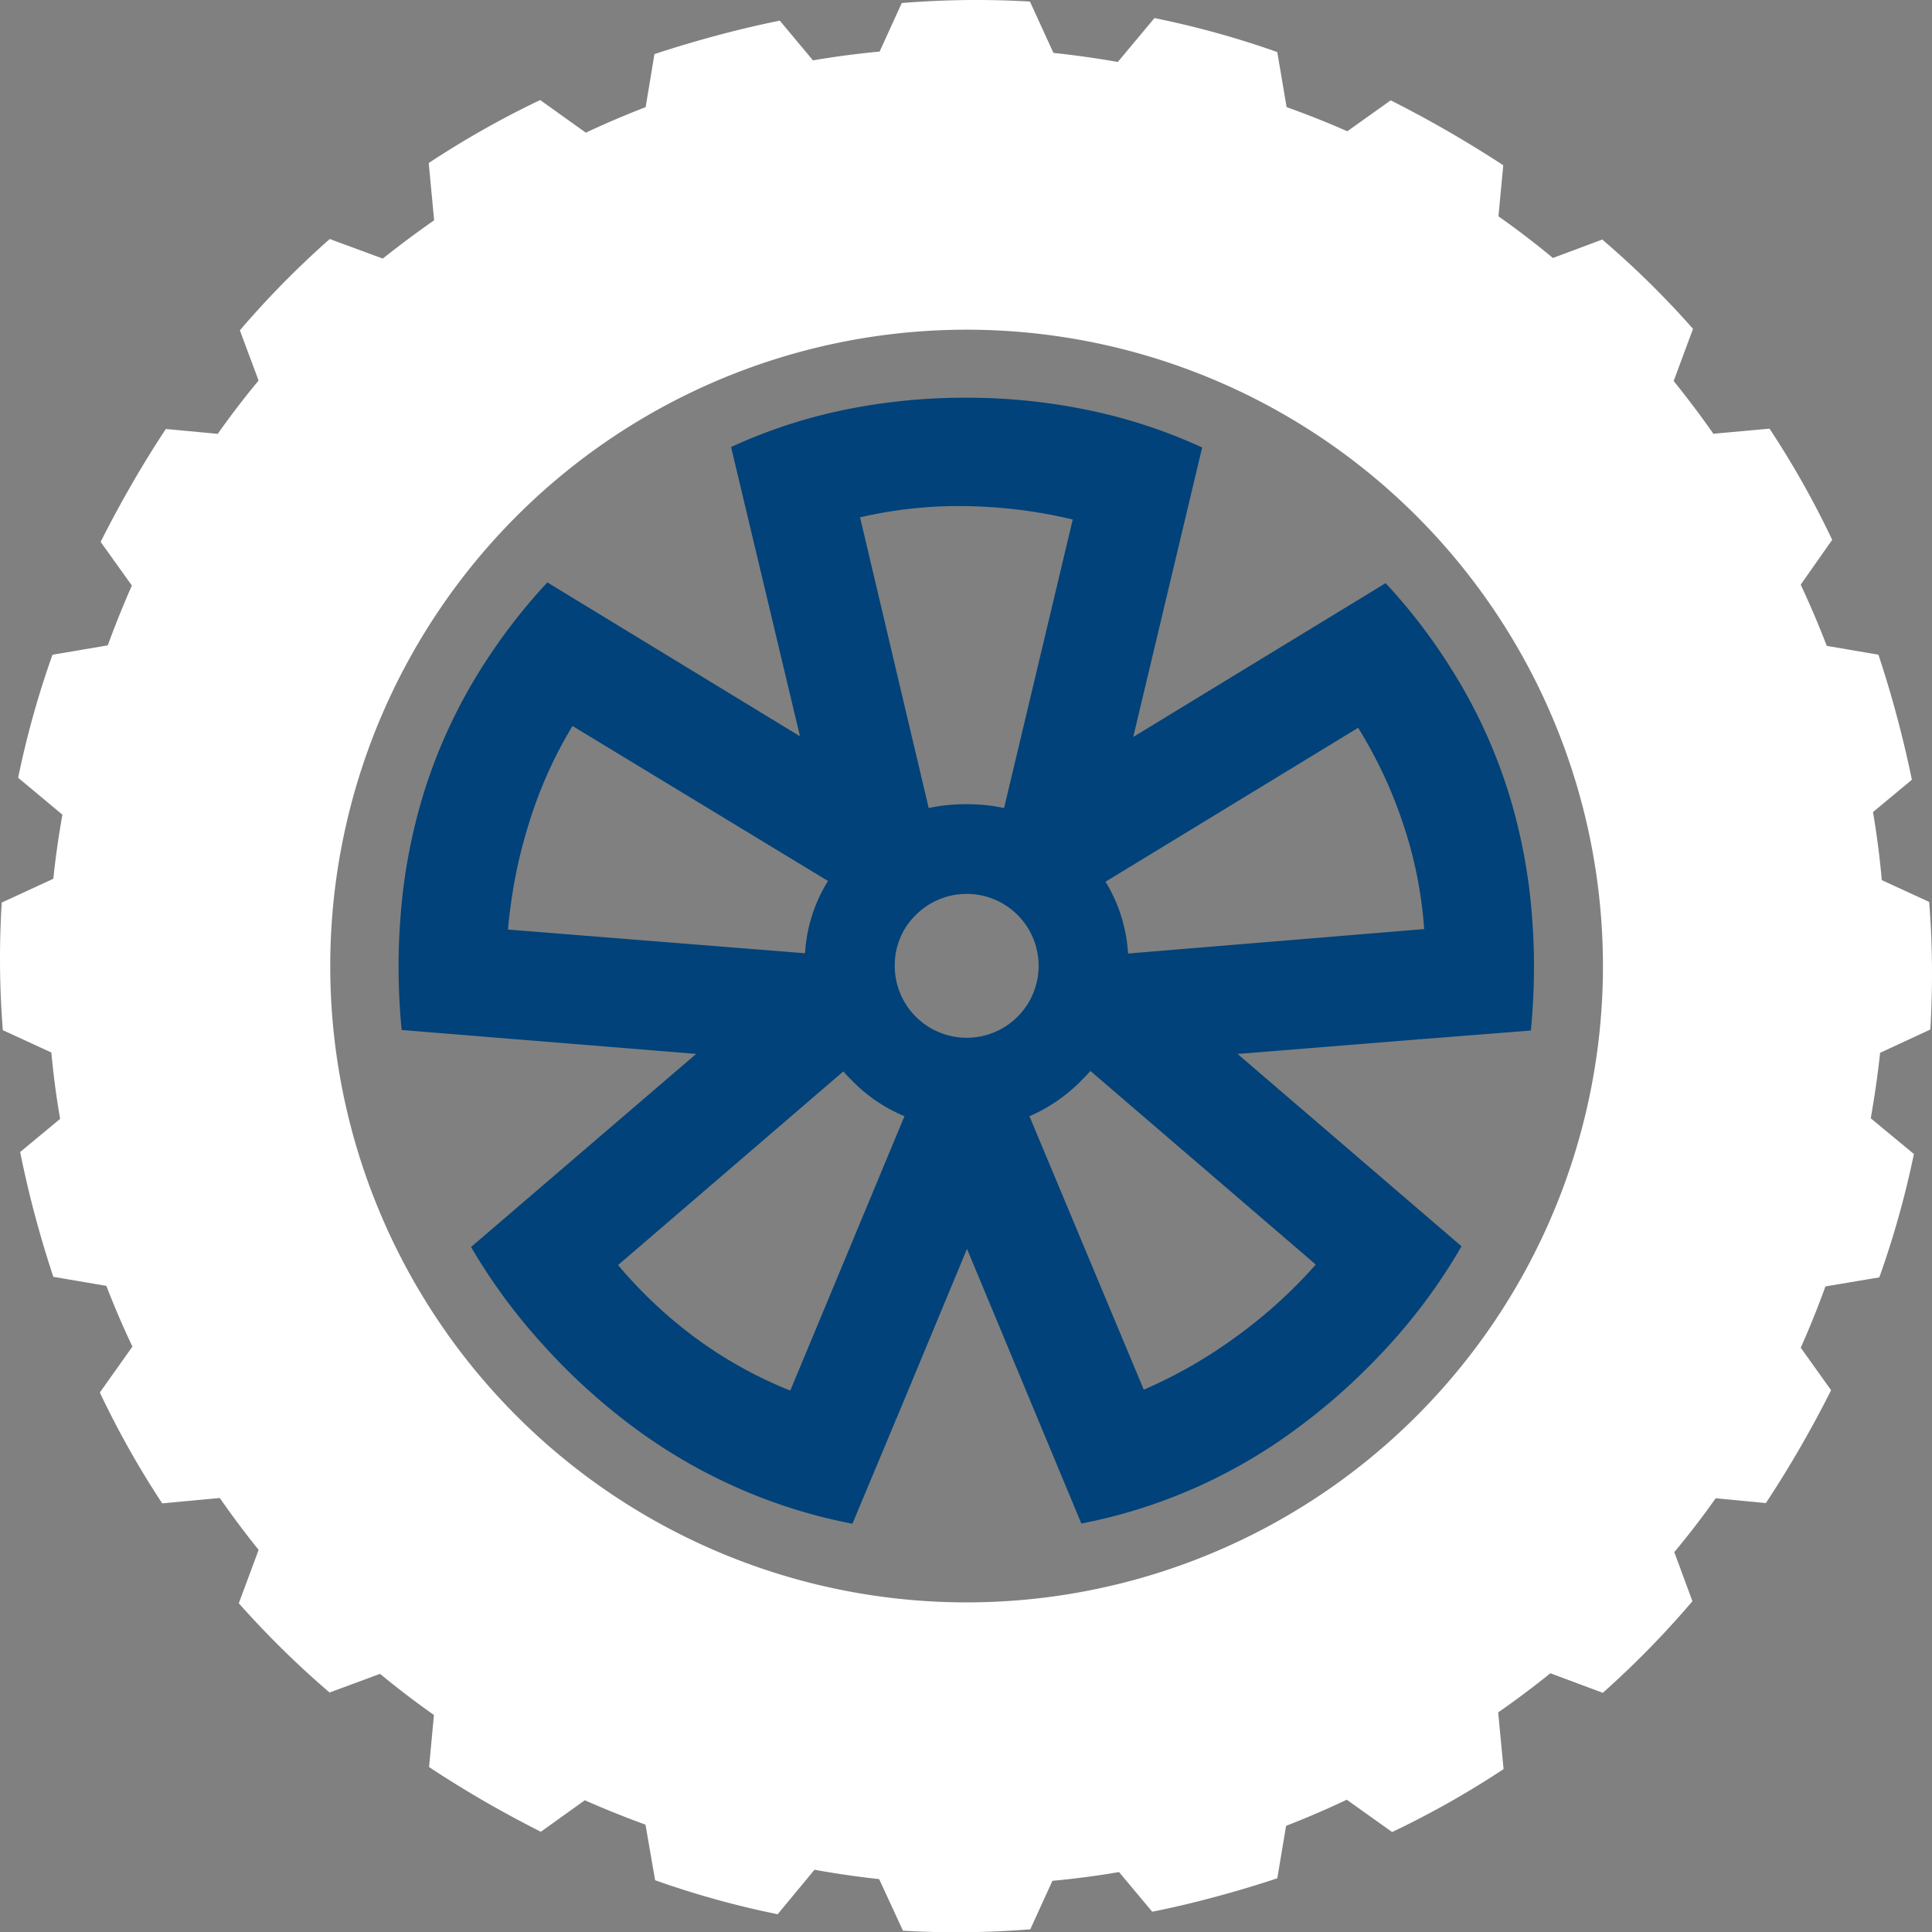
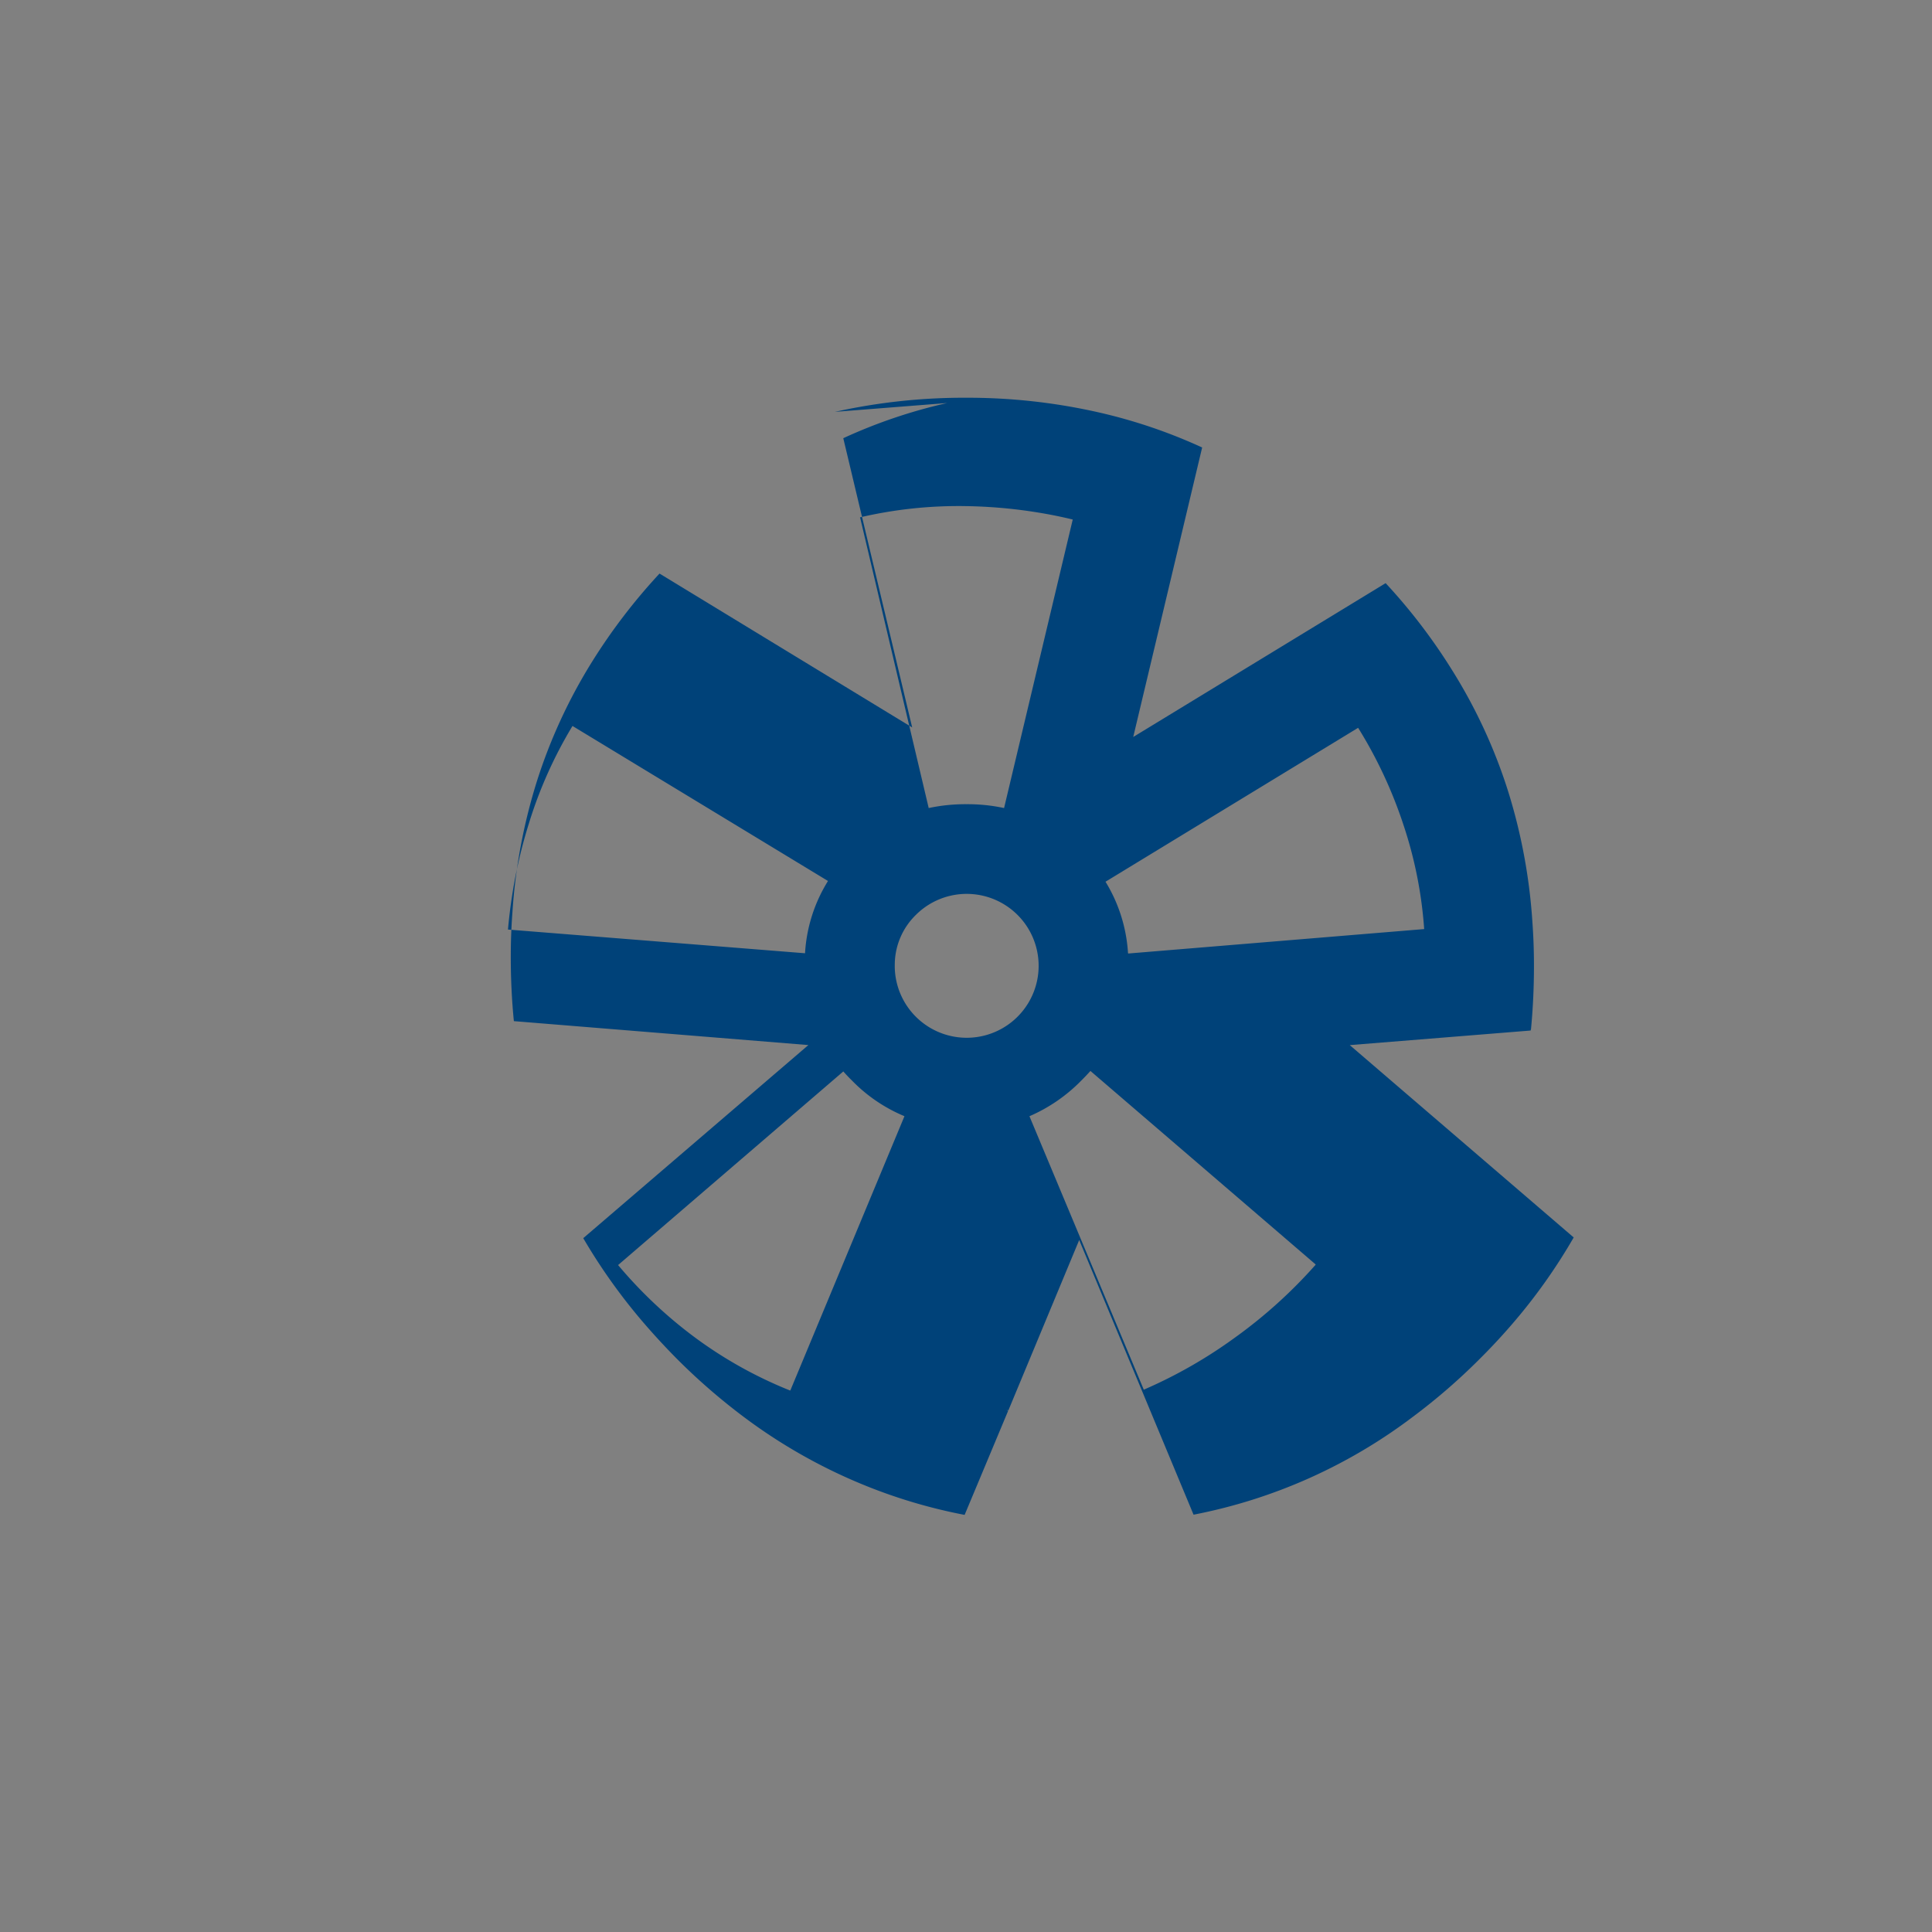
<svg xmlns="http://www.w3.org/2000/svg" xmlns:ns1="http://sodipodi.sourceforge.net/DTD/sodipodi-0.dtd" xmlns:ns2="http://www.inkscape.org/namespaces/inkscape" width="129.839" height="129.857" viewBox="0 0 129.839 129.857" version="1.1" id="svg830" ns1:docname="reifenservice.svg" ns2:version="1.1.2 (b8e25be833, 2022-02-05)">
  <rect x="0" y="0" width="129.839" height="129.857" fill="#808080" stroke="none" />
  <defs id="defs834" />
  <ns1:namedview id="namedview832" pagecolor="#ffffff" bordercolor="#666666" borderopacity="1.0" ns2:pageshadow="2" ns2:pageopacity="0.0" ns2:pagecheckerboard="0" showgrid="false" fit-margin-top="0" fit-margin-left="0" fit-margin-right="0" fit-margin-bottom="0" ns2:zoom="6.2990432" ns2:cx="64.851119" ns2:cy="106.20661" ns2:window-width="1920" ns2:window-height="1027" ns2:window-x="-8" ns2:window-y="-8" ns2:window-maximized="1" ns2:current-layer="svg830" />
  <g id="Gruppe_53" data-name="Gruppe 53" transform="translate(-756.216,-937.135)">
    <g id="Gruppe_51" data-name="Gruppe 51" transform="translate(756.218,937.135)">
      <g id="Gruppe_49" data-name="Gruppe 49">
-         <path id="Pfad_106" data-name="Pfad 106" d="m 180.983,634.469 a 60.982,60.982 0 0 1 8.253,2.286 l 0.628,3.7 q 2.091,0.745 4.078,1.622 L 196.858,640 q 1.938,0.973 3.851,2.078 1.913,1.105 3.715,2.284 l -0.323,3.431 q 1.887,1.329 3.66,2.8 l 3.315,-1.239 a 60.6,60.6 0 0 1 6.1,6 l -1.3,3.507 q 1.387,1.713 2.669,3.545 l 3.772,-0.344 a 60.771,60.771 0 0 1 4.212,7.473 l -2.115,3.01 q 0.952,2.042 1.752,4.116 l 3.47,0.591 q 0.671,2.021 1.238,4.135 0.574,2.142 1.011,4.269 l -2.612,2.172 q 0.384,2.273 0.591,4.575 l 3.183,1.466 a 61.714,61.714 0 0 1 0.077,8.575 l -3.374,1.565 q -0.236,2.188 -0.63,4.4 l 2.9,2.4 a 61.823,61.823 0 0 1 -2.324,8.29 l -3.621,0.61 q -0.764,2.111 -1.658,4.118 l 2.039,2.857 q -0.972,1.935 -2.077,3.849 -1.105,1.914 -2.306,3.735 l -3.372,-0.324 q -1.322,1.871 -2.783,3.621 l 1.219,3.3 a 62.561,62.561 0 0 1 -6.023,6.155 l -3.525,-1.315 q -1.688,1.366 -3.507,2.63 l 0.363,3.812 a 61.468,61.468 0 0 1 -7.49,4.229 l -3.048,-2.172 q -2.028,0.961 -4.079,1.755 l -0.59,3.525 q -2.061,0.685 -4.194,1.256 -2.116,0.572 -4.212,0.991 l -2.229,-2.666 q -2.225,0.382 -4.479,0.589 l -1.486,3.26 a 62.2,62.2 0 0 1 -8.557,0.093 l -1.6,-3.467 q -2.16,-0.234 -4.345,-0.63 l -2.477,2.991 a 60.964,60.964 0 0 1 -8.234,-2.286 l -0.647,-3.735 q -2.084,-0.759 -4.079,-1.639 l -2.953,2.116 q -1.917,-0.963 -3.812,-2.059 -1.895,-1.096 -3.7,-2.289 l 0.326,-3.5 q -1.864,-1.315 -3.621,-2.764 L 125.546,747 a 62.582,62.582 0 0 1 -6.1,-6 l 1.334,-3.586 q -1.354,-1.676 -2.612,-3.488 l -3.868,0.363 a 61.161,61.161 0 0 1 -4.192,-7.45 l 2.19,-3.089 q -0.961,-2.021 -1.752,-4.079 l -3.564,-0.608 q -0.662,-2 -1.221,-4.079 -0.576,-2.16 -1.009,-4.308 l 2.687,-2.227 q -0.384,-2.216 -0.591,-4.462 l -3.26,-1.5 a 61,61 0 0 1 -0.074,-8.575 l 3.468,-1.6 q 0.225,-2.144 0.61,-4.308 l -2.974,-2.479 a 61.606,61.606 0 0 1 2.307,-8.268 l 3.715,-0.631 q 0.75,-2.051 1.621,-4.021 l -2.1,-2.932 q 0.975,-1.935 2.077,-3.851 1.102,-1.916 2.306,-3.737 l 3.488,0.326 q 1.3,-1.845 2.744,-3.582 l -1.258,-3.374 a 61.524,61.524 0 0 1 6.041,-6.137 l 3.564,1.315 q 1.669,-1.329 3.45,-2.573 l -0.363,-3.848 a 61.924,61.924 0 0 1 7.49,-4.234 l 3.068,2.192 q 2,-0.935 4.021,-1.715 l 0.591,-3.564 q 2.067,-0.681 4.211,-1.256 2.118,-0.569 4.212,-0.992 l 2.23,2.669 q 2.225,-0.38 4.479,-0.591 L 164,633.459 a 61.808,61.808 0 0 1 8.614,-0.1 l 1.58,3.451 q 2.151,0.227 4.326,0.609 z m -42.86,33.465 a 42.764,42.764 0 0 0 30.207,73.008 42.765,42.765 0 1 0 -30.207,-73.008 z" transform="translate(-103.4,-633.255)" fill="#ffffff" fill-rule="evenodd" />
-       </g>
+         </g>
      <g id="Gruppe_50" data-name="Gruppe 50" transform="translate(26.784,26.73)">
-         <path id="Pfad_107" data-name="Pfad 107" d="m 151.75,658.612 v 0.017 l 0.017,-0.017 q 3.068,13 4.613,19.536 a 11.8,11.8 0 0 1 2.541,-0.258 11.675,11.675 0 0 1 2.524,0.258 l 4.615,-19.39 q -1.172,-0.285 -2.4,-0.482 a 33.273,33.273 0 0 0 -4.726,-0.418 29.232,29.232 0 0 0 -7.171,0.755 z m -1.672,-7.089 a 39.961,39.961 0 0 1 8.827,-0.949 h 0.032 a 39.779,39.779 0 0 1 8.858,0.982 35.5,35.5 0 0 1 6.962,2.361 l -4.632,19.455 16.963,-10.338 a 38.344,38.344 0 0 1 4.47,5.853 35.357,35.357 0 0 1 3.746,8.086 37.576,37.576 0 0 1 1.641,8.748 q 0.111,1.5 0.111,3.039 0,2.211 -0.208,4.34 l -7.54,0.594 v -0.111 l -0.015,0.111 -12.155,0.98 15.049,12.926 a 37.9,37.9 0 0 1 -4.261,5.966 q -0.977,1.125 -2.059,2.2 a 40.7,40.7 0 0 1 -4.468,3.872 35.613,35.613 0 0 1 -14.76,6.594 l -7.685,-18.458 -4.76,11.449 c -0.042,-0.012 -0.085,-0.023 -0.128,-0.034 l 0.113,0.063 -2.925,6.993 a 35.694,35.694 0 0 1 -7.043,-2.122 36.3,36.3 0 0 1 -7.767,-4.437 41.5,41.5 0 0 1 -4.518,-3.92 q -1.046,-1.056 -1.993,-2.139 a 38.673,38.673 0 0 1 -4.309,-5.979 l 15.129,-12.977 -19.792,-1.608 q -0.208,-2.111 -0.208,-4.306 0,-1.544 0.113,-3.039 a 37.6,37.6 0 0 1 1.639,-8.764 35.466,35.466 0 0 1 3.746,-8.1 39.06,39.06 0 0 1 4.5,-5.87 l 16.978,10.341 -4.63,-19.438 a 35.081,35.081 0 0 1 6.98,-2.364 z m 17.171,44.294 c -0.194,0.216 -0.4,0.432 -0.611,0.642 a 10.939,10.939 0 0 1 -3.488,2.4 l 7.685,18.378 a 32.025,32.025 0 0 0 6.174,-3.536 0.515,0.515 0 0 1 0.048,-0.034 32.756,32.756 0 0 0 5.322,-4.823 v -0.029 z m -19.18,-7.91 a 10.307,10.307 0 0 1 1.543,-4.857 l -17.171,-10.418 a 29.273,29.273 0 0 0 -2.943,6.594 32.925,32.925 0 0 0 -1.093,4.663 c -0.128,0.813 -0.23,1.625 -0.3,2.426 h 0.015 z m 3.152,8.552 q -0.308,-0.3 -0.579,-0.61 l -15.13,13.007 H 135.5 a 30.438,30.438 0 0 0 5.257,4.936 28.637,28.637 0 0 0 6.319,3.505 v -0.017 l 0.015,-0.015 7.654,-18.393 v -0.017 a 10.612,10.612 0 0 1 -3.524,-2.396 z m 2.877,-7.7 a 4.835,4.835 0 1 0 1.415,-3.425 4.692,4.692 0 0 0 -1.413,3.427 z m 35.58,-2.477 a 28.341,28.341 0 0 0 -1.4,-7.026 30.19,30.19 0 0 0 -3.039,-6.5 L 168.262,683.1 a 10.374,10.374 0 0 1 1.513,4.808 l 0.031,0.015 z" transform="translate(-120.753,-650.574)" fill="#004279" fill-rule="evenodd" />
+         <path id="Pfad_107" data-name="Pfad 107" d="m 151.75,658.612 v 0.017 l 0.017,-0.017 q 3.068,13 4.613,19.536 a 11.8,11.8 0 0 1 2.541,-0.258 11.675,11.675 0 0 1 2.524,0.258 l 4.615,-19.39 q -1.172,-0.285 -2.4,-0.482 a 33.273,33.273 0 0 0 -4.726,-0.418 29.232,29.232 0 0 0 -7.171,0.755 z m -1.672,-7.089 a 39.961,39.961 0 0 1 8.827,-0.949 h 0.032 a 39.779,39.779 0 0 1 8.858,0.982 35.5,35.5 0 0 1 6.962,2.361 l -4.632,19.455 16.963,-10.338 a 38.344,38.344 0 0 1 4.47,5.853 35.357,35.357 0 0 1 3.746,8.086 37.576,37.576 0 0 1 1.641,8.748 q 0.111,1.5 0.111,3.039 0,2.211 -0.208,4.34 v -0.111 l -0.015,0.111 -12.155,0.98 15.049,12.926 a 37.9,37.9 0 0 1 -4.261,5.966 q -0.977,1.125 -2.059,2.2 a 40.7,40.7 0 0 1 -4.468,3.872 35.613,35.613 0 0 1 -14.76,6.594 l -7.685,-18.458 -4.76,11.449 c -0.042,-0.012 -0.085,-0.023 -0.128,-0.034 l 0.113,0.063 -2.925,6.993 a 35.694,35.694 0 0 1 -7.043,-2.122 36.3,36.3 0 0 1 -7.767,-4.437 41.5,41.5 0 0 1 -4.518,-3.92 q -1.046,-1.056 -1.993,-2.139 a 38.673,38.673 0 0 1 -4.309,-5.979 l 15.129,-12.977 -19.792,-1.608 q -0.208,-2.111 -0.208,-4.306 0,-1.544 0.113,-3.039 a 37.6,37.6 0 0 1 1.639,-8.764 35.466,35.466 0 0 1 3.746,-8.1 39.06,39.06 0 0 1 4.5,-5.87 l 16.978,10.341 -4.63,-19.438 a 35.081,35.081 0 0 1 6.98,-2.364 z m 17.171,44.294 c -0.194,0.216 -0.4,0.432 -0.611,0.642 a 10.939,10.939 0 0 1 -3.488,2.4 l 7.685,18.378 a 32.025,32.025 0 0 0 6.174,-3.536 0.515,0.515 0 0 1 0.048,-0.034 32.756,32.756 0 0 0 5.322,-4.823 v -0.029 z m -19.18,-7.91 a 10.307,10.307 0 0 1 1.543,-4.857 l -17.171,-10.418 a 29.273,29.273 0 0 0 -2.943,6.594 32.925,32.925 0 0 0 -1.093,4.663 c -0.128,0.813 -0.23,1.625 -0.3,2.426 h 0.015 z m 3.152,8.552 q -0.308,-0.3 -0.579,-0.61 l -15.13,13.007 H 135.5 a 30.438,30.438 0 0 0 5.257,4.936 28.637,28.637 0 0 0 6.319,3.505 v -0.017 l 0.015,-0.015 7.654,-18.393 v -0.017 a 10.612,10.612 0 0 1 -3.524,-2.396 z m 2.877,-7.7 a 4.835,4.835 0 1 0 1.415,-3.425 4.692,4.692 0 0 0 -1.413,3.427 z m 35.58,-2.477 a 28.341,28.341 0 0 0 -1.4,-7.026 30.19,30.19 0 0 0 -3.039,-6.5 L 168.262,683.1 a 10.374,10.374 0 0 1 1.513,4.808 l 0.031,0.015 z" transform="translate(-120.753,-650.574)" fill="#004279" fill-rule="evenodd" />
      </g>
    </g>
  </g>
</svg>